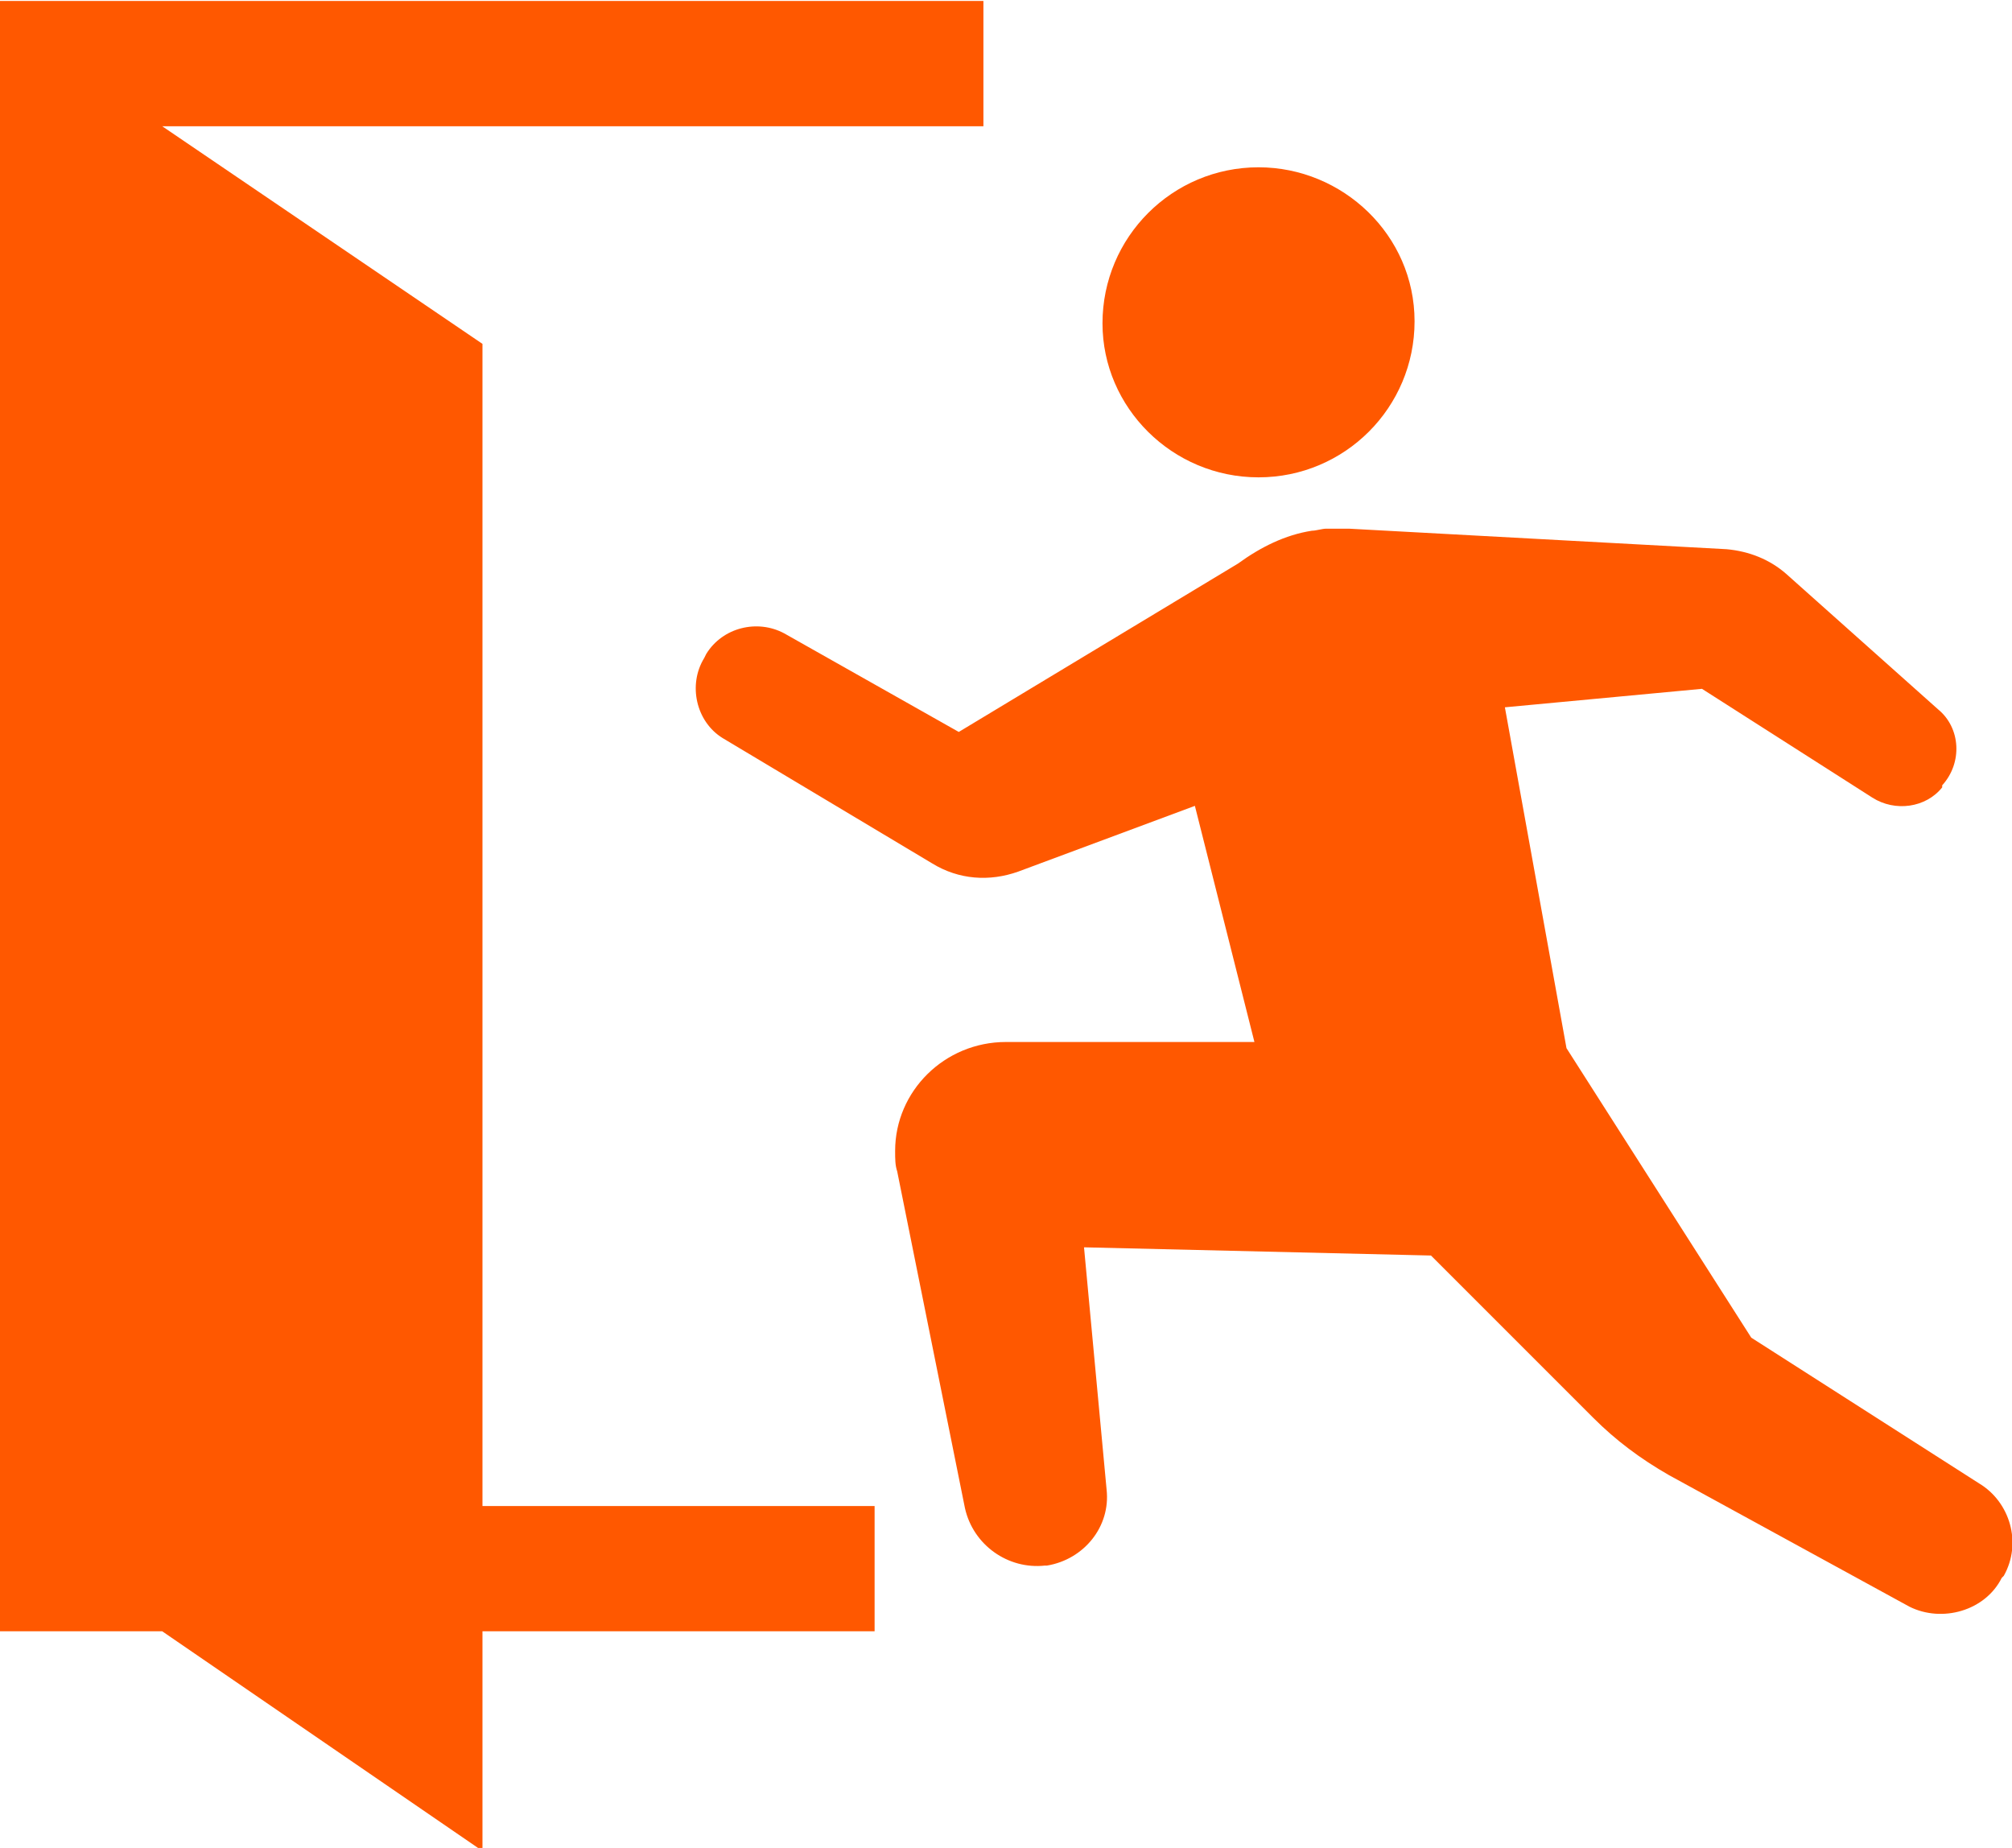
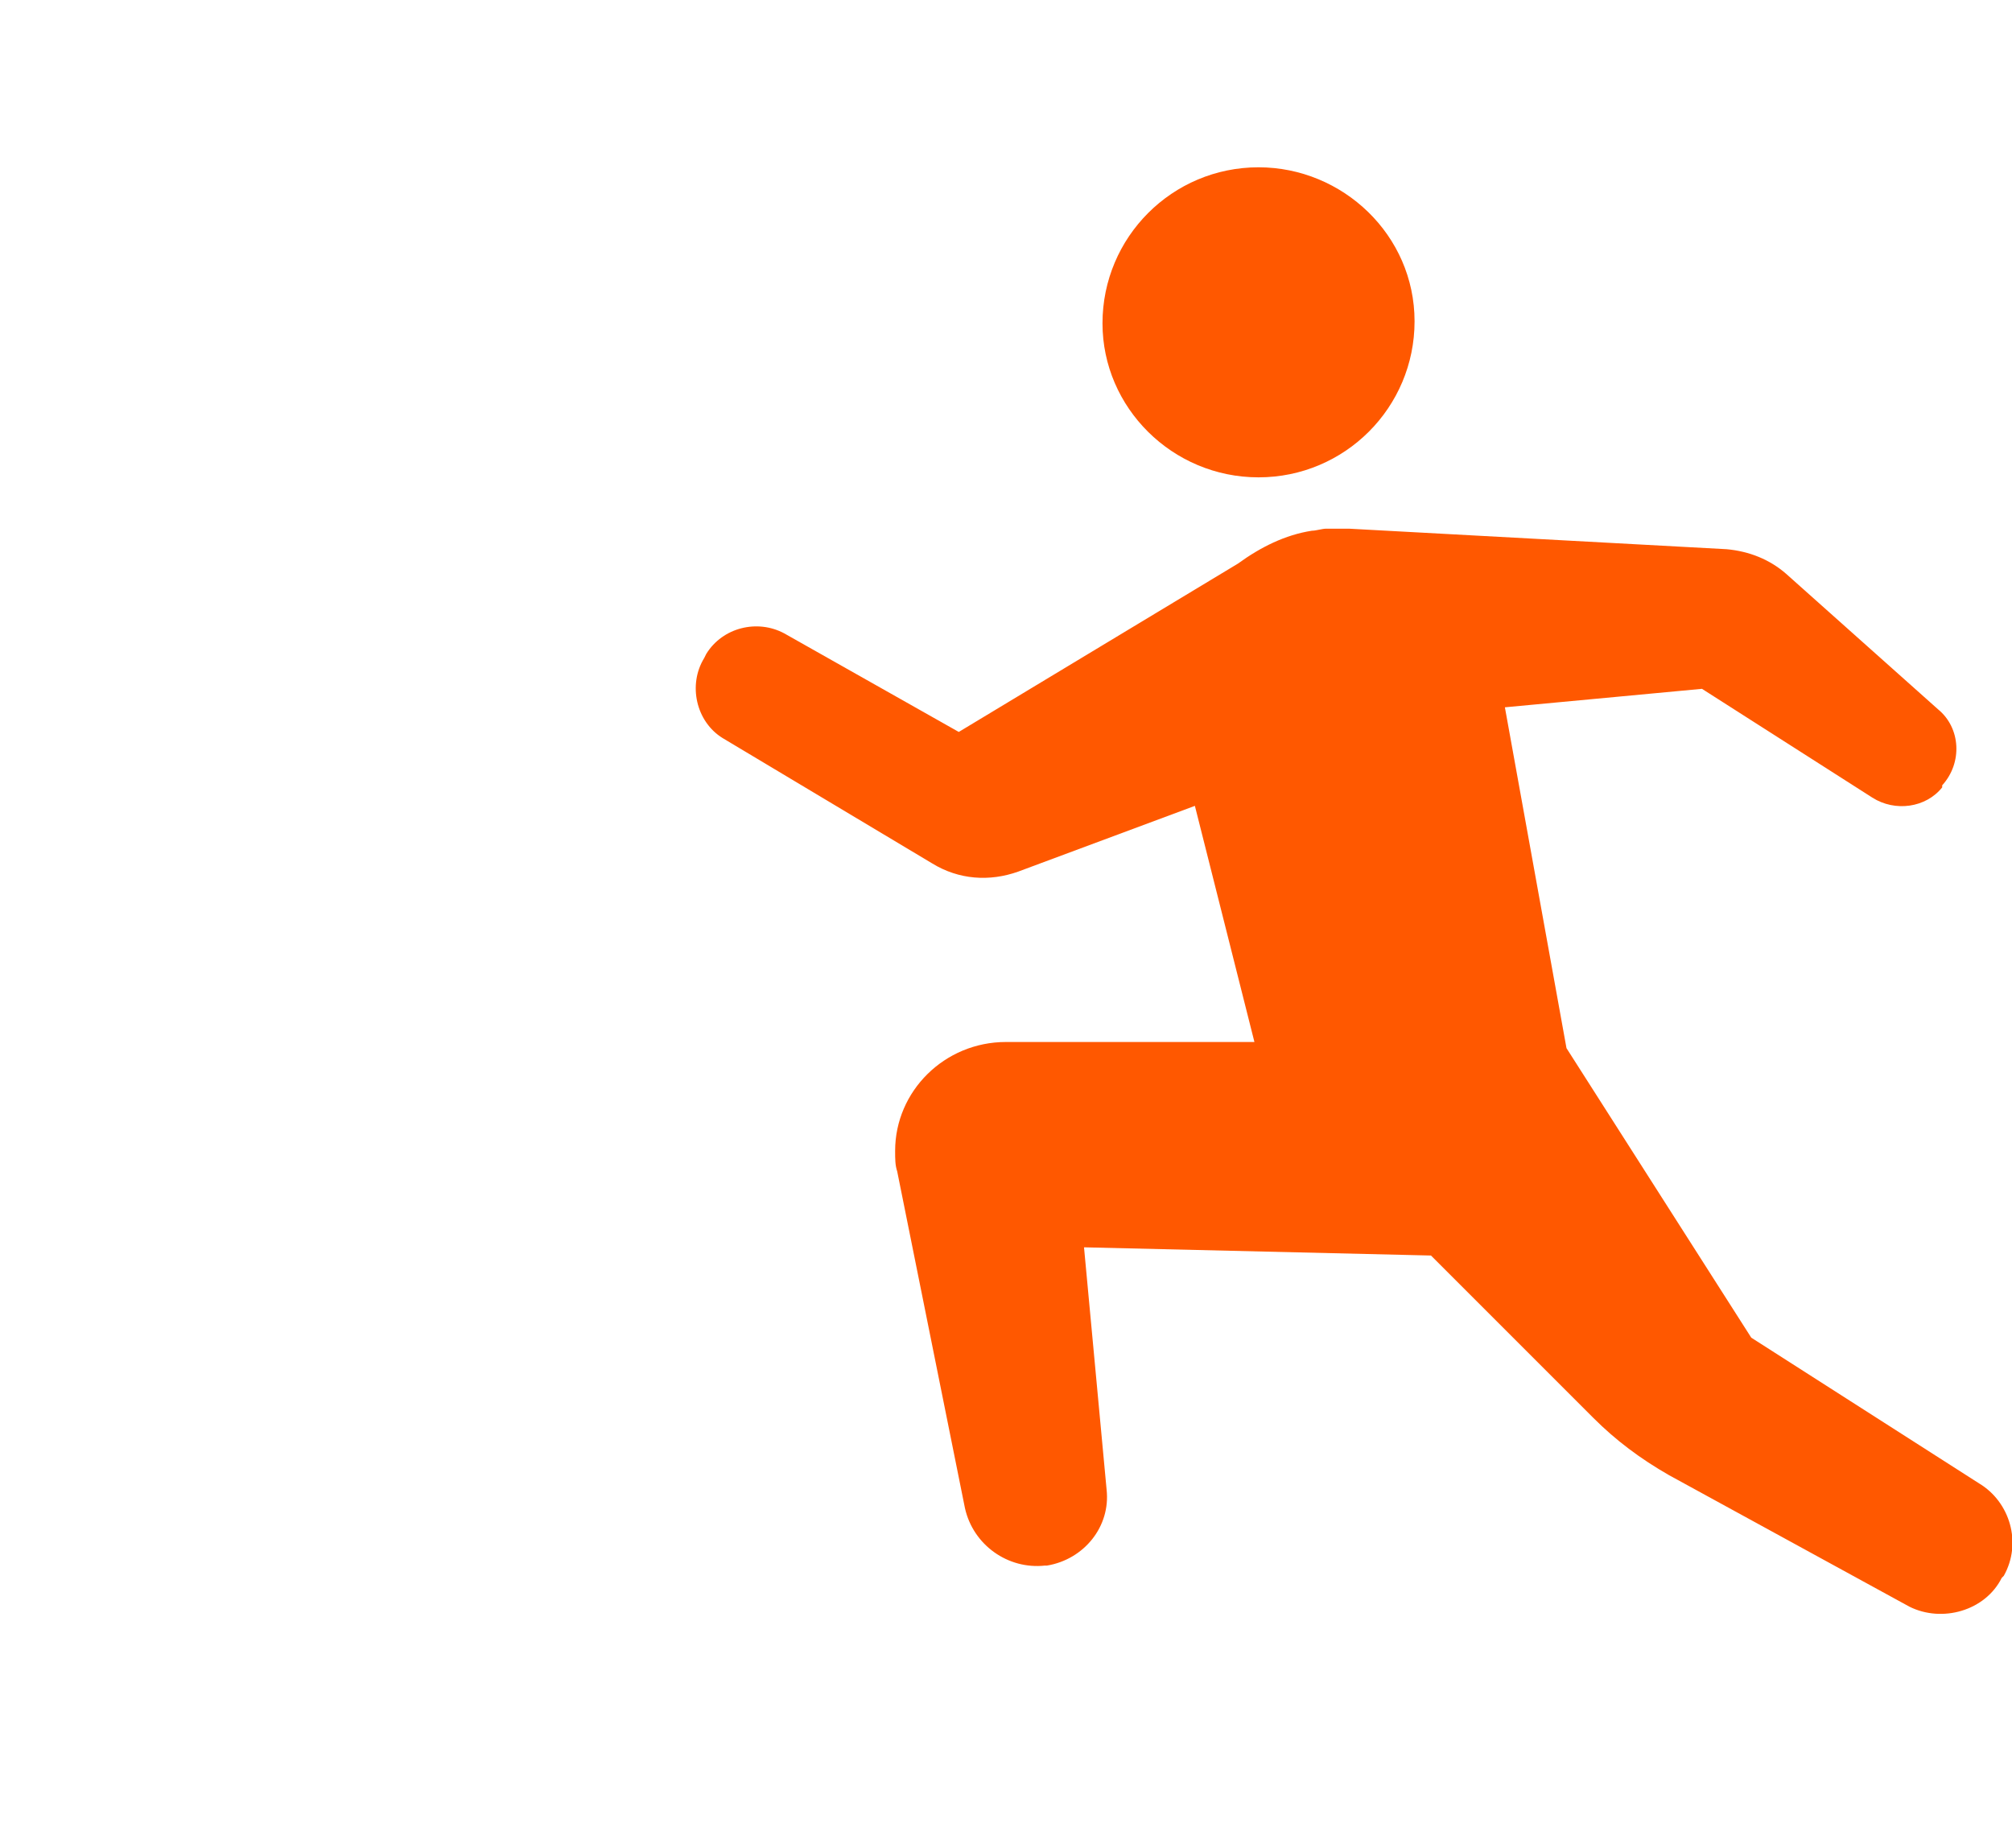
<svg xmlns="http://www.w3.org/2000/svg" version="1.1" id="レイヤー_1" x="0px" y="0px" width="98px" height="90px" viewBox="0 0 98 90" style="enable-background:new 0 0 98 90;" xml:space="preserve">
  <style type="text/css">
	.st0{fill:#FF5800;}
</style>
  <g id="EXITアイコン2" transform="translate(0 -20.852)">
-     <path id="パス_485" class="st0" d="M61.3,44.1c4.2,0,7.6-3.4,7.6-7.6S65.4,29,61.3,29c-4.2,0-7.6,3.4-7.6,7.6l0,0   C53.7,40.7,57.1,44.1,61.3,44.1z" />
+     <path id="パス_485" class="st0" d="M61.3,44.1c4.2,0,7.6-3.4,7.6-7.6S65.4,29,61.3,29c-4.2,0-7.6,3.4-7.6,7.6l0,0   C53.7,40.7,57.1,44.1,61.3,44.1" />
    <path id="パス_486" class="st0" d="M96.4,93.1L85.3,86l-9-14.1l-3-16.6l9.6-0.9l8.3,5.3c1.1,0.7,2.6,0.5,3.4-0.5v-0.1   c1-1.1,0.9-2.8-0.2-3.7L87,48.8c-0.8-0.7-1.8-1.1-2.9-1.2l-18.4-1c-0.4,0-0.7,0-1.1,0c-0.2,0-0.5,0.1-0.7,0.1   c-1.3,0.2-2.5,0.8-3.6,1.6l-13.6,8.2l-8.5-4.8c-1.3-0.7-3-0.3-3.8,1l-0.1,0.2c-0.8,1.3-0.4,3.1,0.9,3.9l0,0l10.2,6.1   c1.3,0.8,2.8,0.9,4.2,0.4l8.6-3.2l2.9,11.5H49c-3,0-5.4,2.4-5.4,5.3c0,0.4,0,0.7,0.1,1L47,94.3c0.4,1.8,2.1,3,3.9,2.8H51   c1.8-0.3,3.1-1.9,2.9-3.7l-1.1-11.8L69.7,82l7.9,7.9c1.1,1.1,2.3,2,3.7,2.8L93,99.1c1.6,0.8,3.7,0.2,4.5-1.4l0.1-0.1   C98.5,96,97.9,94,96.4,93.1z" />
-     <path id="パス_487" class="st0" d="M23.5,37.6L7.9,27h40v-6.1H0v79.4h7.9L23.5,111v-10.7h19.1v-6.1H23.5V37.6z" />
  </g>
</svg>